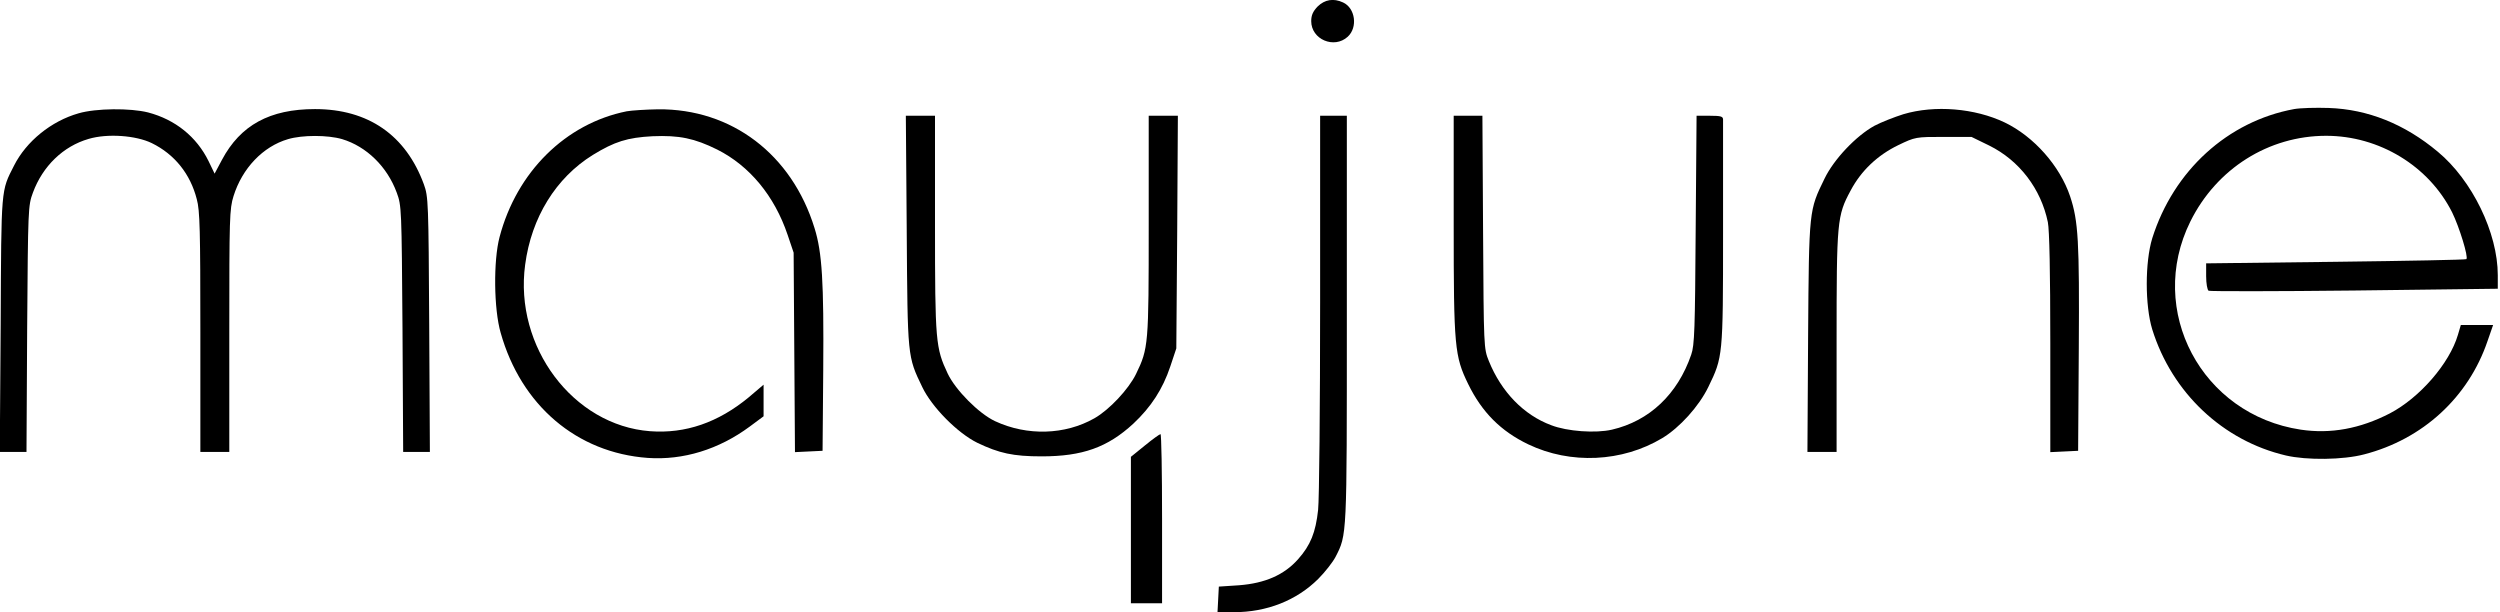
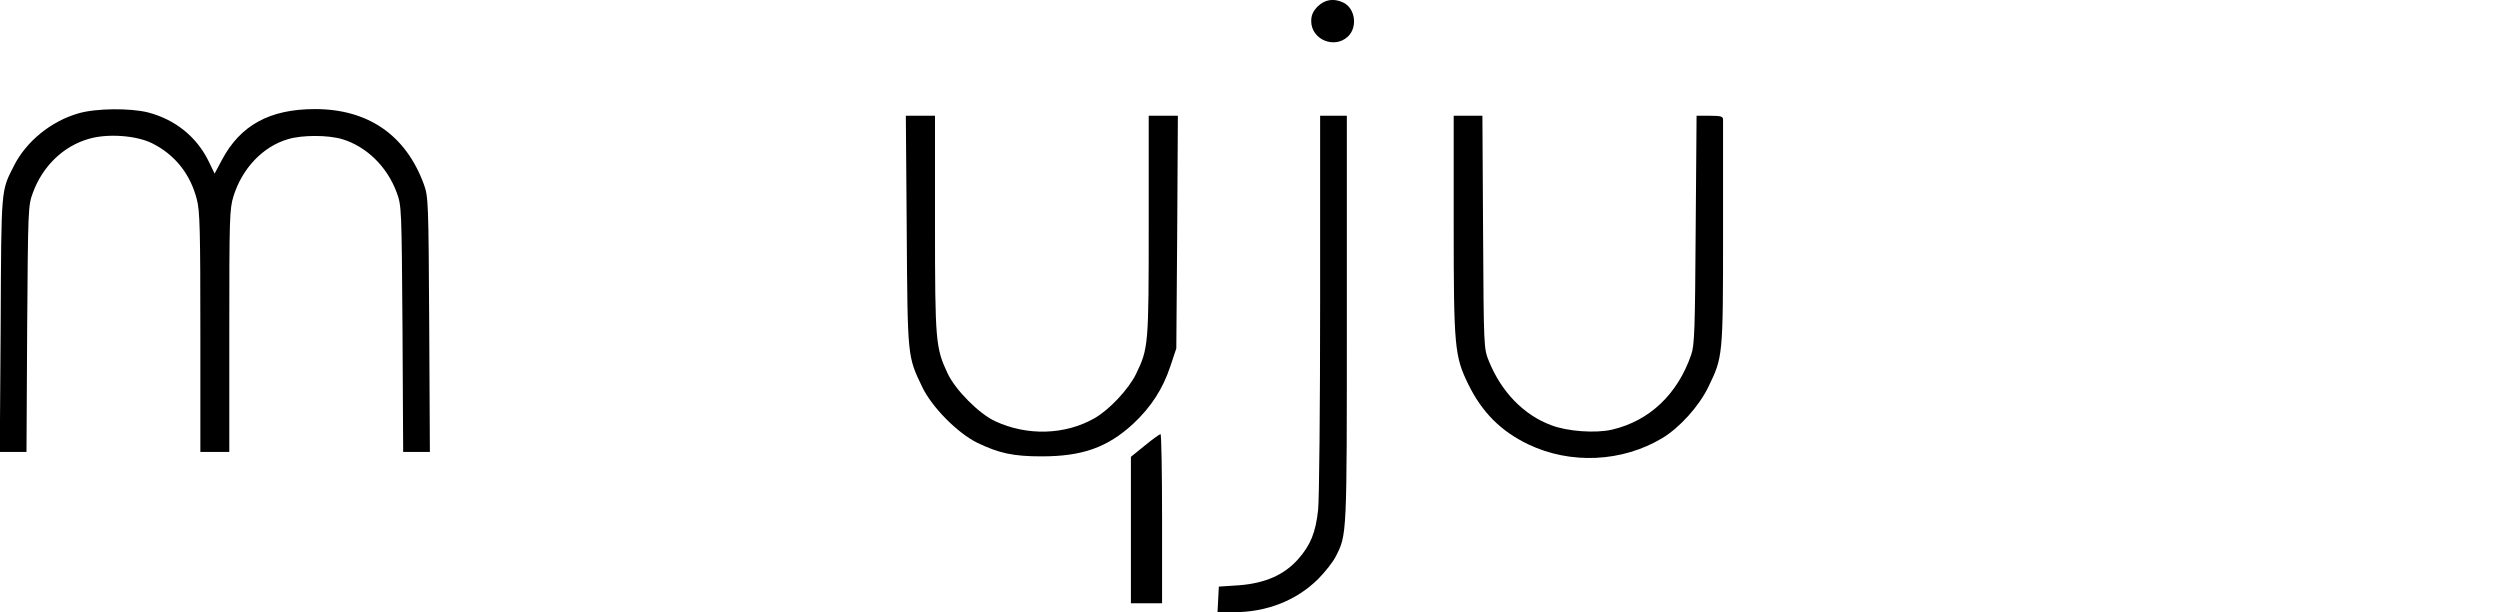
<svg xmlns="http://www.w3.org/2000/svg" version="1.0" width="1123pt" height="275pt" viewBox="0 0 1123 275" preserveAspectRatio="xMidYMid meet">
  <g transform="translate(0,275) scale(0.1,-0.1)" fill="#000000" stroke="none">
    <path d="M5919 2721 c-21 -22 -29 -39 -29 -66 0 -82 103 -126 164 -70 46 42 34 129 -21 154 -43 20 -82 13 -114 -18z" />
-     <path d="M10305 2260 c-298 -55 -541 -276 -637 -580 -33 -108 -33 -302 0 -410 89 -285 318 -500 600 -566 94 -22 258 -20 352 5 263 68 468 256 554 509 l25 72 -72 0 -73 0 -13 -44 c-38 -129 -172 -283 -306 -353 -134 -69 -266 -93 -400 -73 -446 67 -694 535 -496 935 118 238 352 385 610 385 238 0 461 -135 566 -344 32 -65 74 -201 64 -210 -2 -3 -266 -8 -587 -12 l-582 -7 0 -58 c0 -32 5 -61 11 -65 6 -3 301 -3 655 1 l644 8 0 61 c0 190 -115 426 -269 554 -149 125 -315 191 -490 197 -58 2 -128 0 -156 -5z" />
    <path d="M353 2241 c-123 -35 -235 -126 -290 -235 -59 -116 -57 -93 -60 -713 l-4 -573 60 0 60 0 3 553 c4 541 4 553 26 612 44 119 136 208 250 241 84 25 212 16 284 -19 102 -50 173 -138 202 -252 14 -50 16 -143 16 -597 l0 -538 65 0 65 0 0 544 c0 506 1 548 19 605 39 125 132 223 245 256 64 19 178 19 243 0 109 -33 202 -123 245 -240 22 -59 22 -71 26 -612 l3 -553 60 0 60 0 -3 573 c-3 550 -4 574 -24 629 -81 221 -250 338 -489 338 -203 0 -335 -72 -418 -228 l-33 -62 -27 56 c-54 110 -150 187 -272 219 -80 20 -233 19 -312 -4z" />
-     <path d="M2815 2250 c-274 -55 -494 -272 -571 -565 -28 -106 -26 -323 5 -430 92 -326 342 -539 661 -562 159 -11 319 38 458 141 l62 46 0 71 0 71 -67 -57 c-137 -113 -284 -164 -443 -152 -345 26 -611 379 -561 748 28 212 138 390 304 493 98 60 155 78 268 84 120 5 188 -9 291 -60 145 -73 257 -208 316 -383 l27 -80 3 -448 3 -448 62 3 62 3 3 365 c3 394 -5 526 -39 635 -102 332 -373 537 -703 534 -56 -1 -119 -5 -141 -9z" />
-     <path d="M8550 2237 c-41 -13 -100 -36 -130 -52 -82 -45 -182 -150 -224 -237 -70 -144 -70 -136 -74 -710 l-3 -518 65 0 66 0 0 493 c0 544 2 568 63 681 47 89 121 159 214 204 77 37 79 37 204 37 l125 0 80 -39 c135 -67 232 -194 263 -344 7 -34 11 -226 11 -543 l0 -490 63 3 62 3 3 460 c3 482 -2 572 -39 683 -46 137 -163 269 -294 332 -134 64 -314 79 -455 37z" />
    <path d="M4073 1713 c4 -570 3 -563 70 -702 43 -90 158 -206 247 -250 98 -47 161 -61 289 -61 183 0 296 40 412 147 79 74 132 155 166 257 l27 81 4 523 3 522 -65 0 -66 0 0 -493 c0 -535 -1 -552 -57 -667 -33 -68 -120 -161 -187 -199 -132 -75 -302 -80 -446 -13 -73 34 -178 140 -213 214 -54 115 -57 142 -57 671 l0 487 -66 0 -65 0 4 -517z" />
    <path d="M5930 1388 c0 -464 -4 -881 -9 -928 -11 -102 -34 -159 -90 -222 -63 -71 -149 -108 -265 -117 l-91 -6 -3 -58 -3 -57 73 0 c149 0 282 53 379 149 31 31 66 76 78 99 52 101 51 88 51 1069 l0 913 -60 0 -60 0 0 -842z" />
    <path d="M6530 1740 c0 -548 4 -590 65 -715 62 -127 147 -212 270 -271 190 -91 422 -80 602 28 78 47 165 143 207 230 65 134 66 137 66 687 0 273 0 504 0 514 0 14 -10 17 -59 17 l-60 0 -4 -512 c-3 -445 -5 -519 -20 -561 -61 -178 -188 -298 -356 -337 -73 -17 -201 -8 -273 20 -124 46 -224 150 -280 288 -23 57 -23 60 -26 580 l-3 522 -64 0 -65 0 0 -490z" />
    <path d="M5143 749 l-63 -51 0 -329 0 -329 70 0 70 0 0 380 c0 209 -3 380 -7 380 -5 -1 -36 -23 -70 -51z" />
  </g>
</svg>